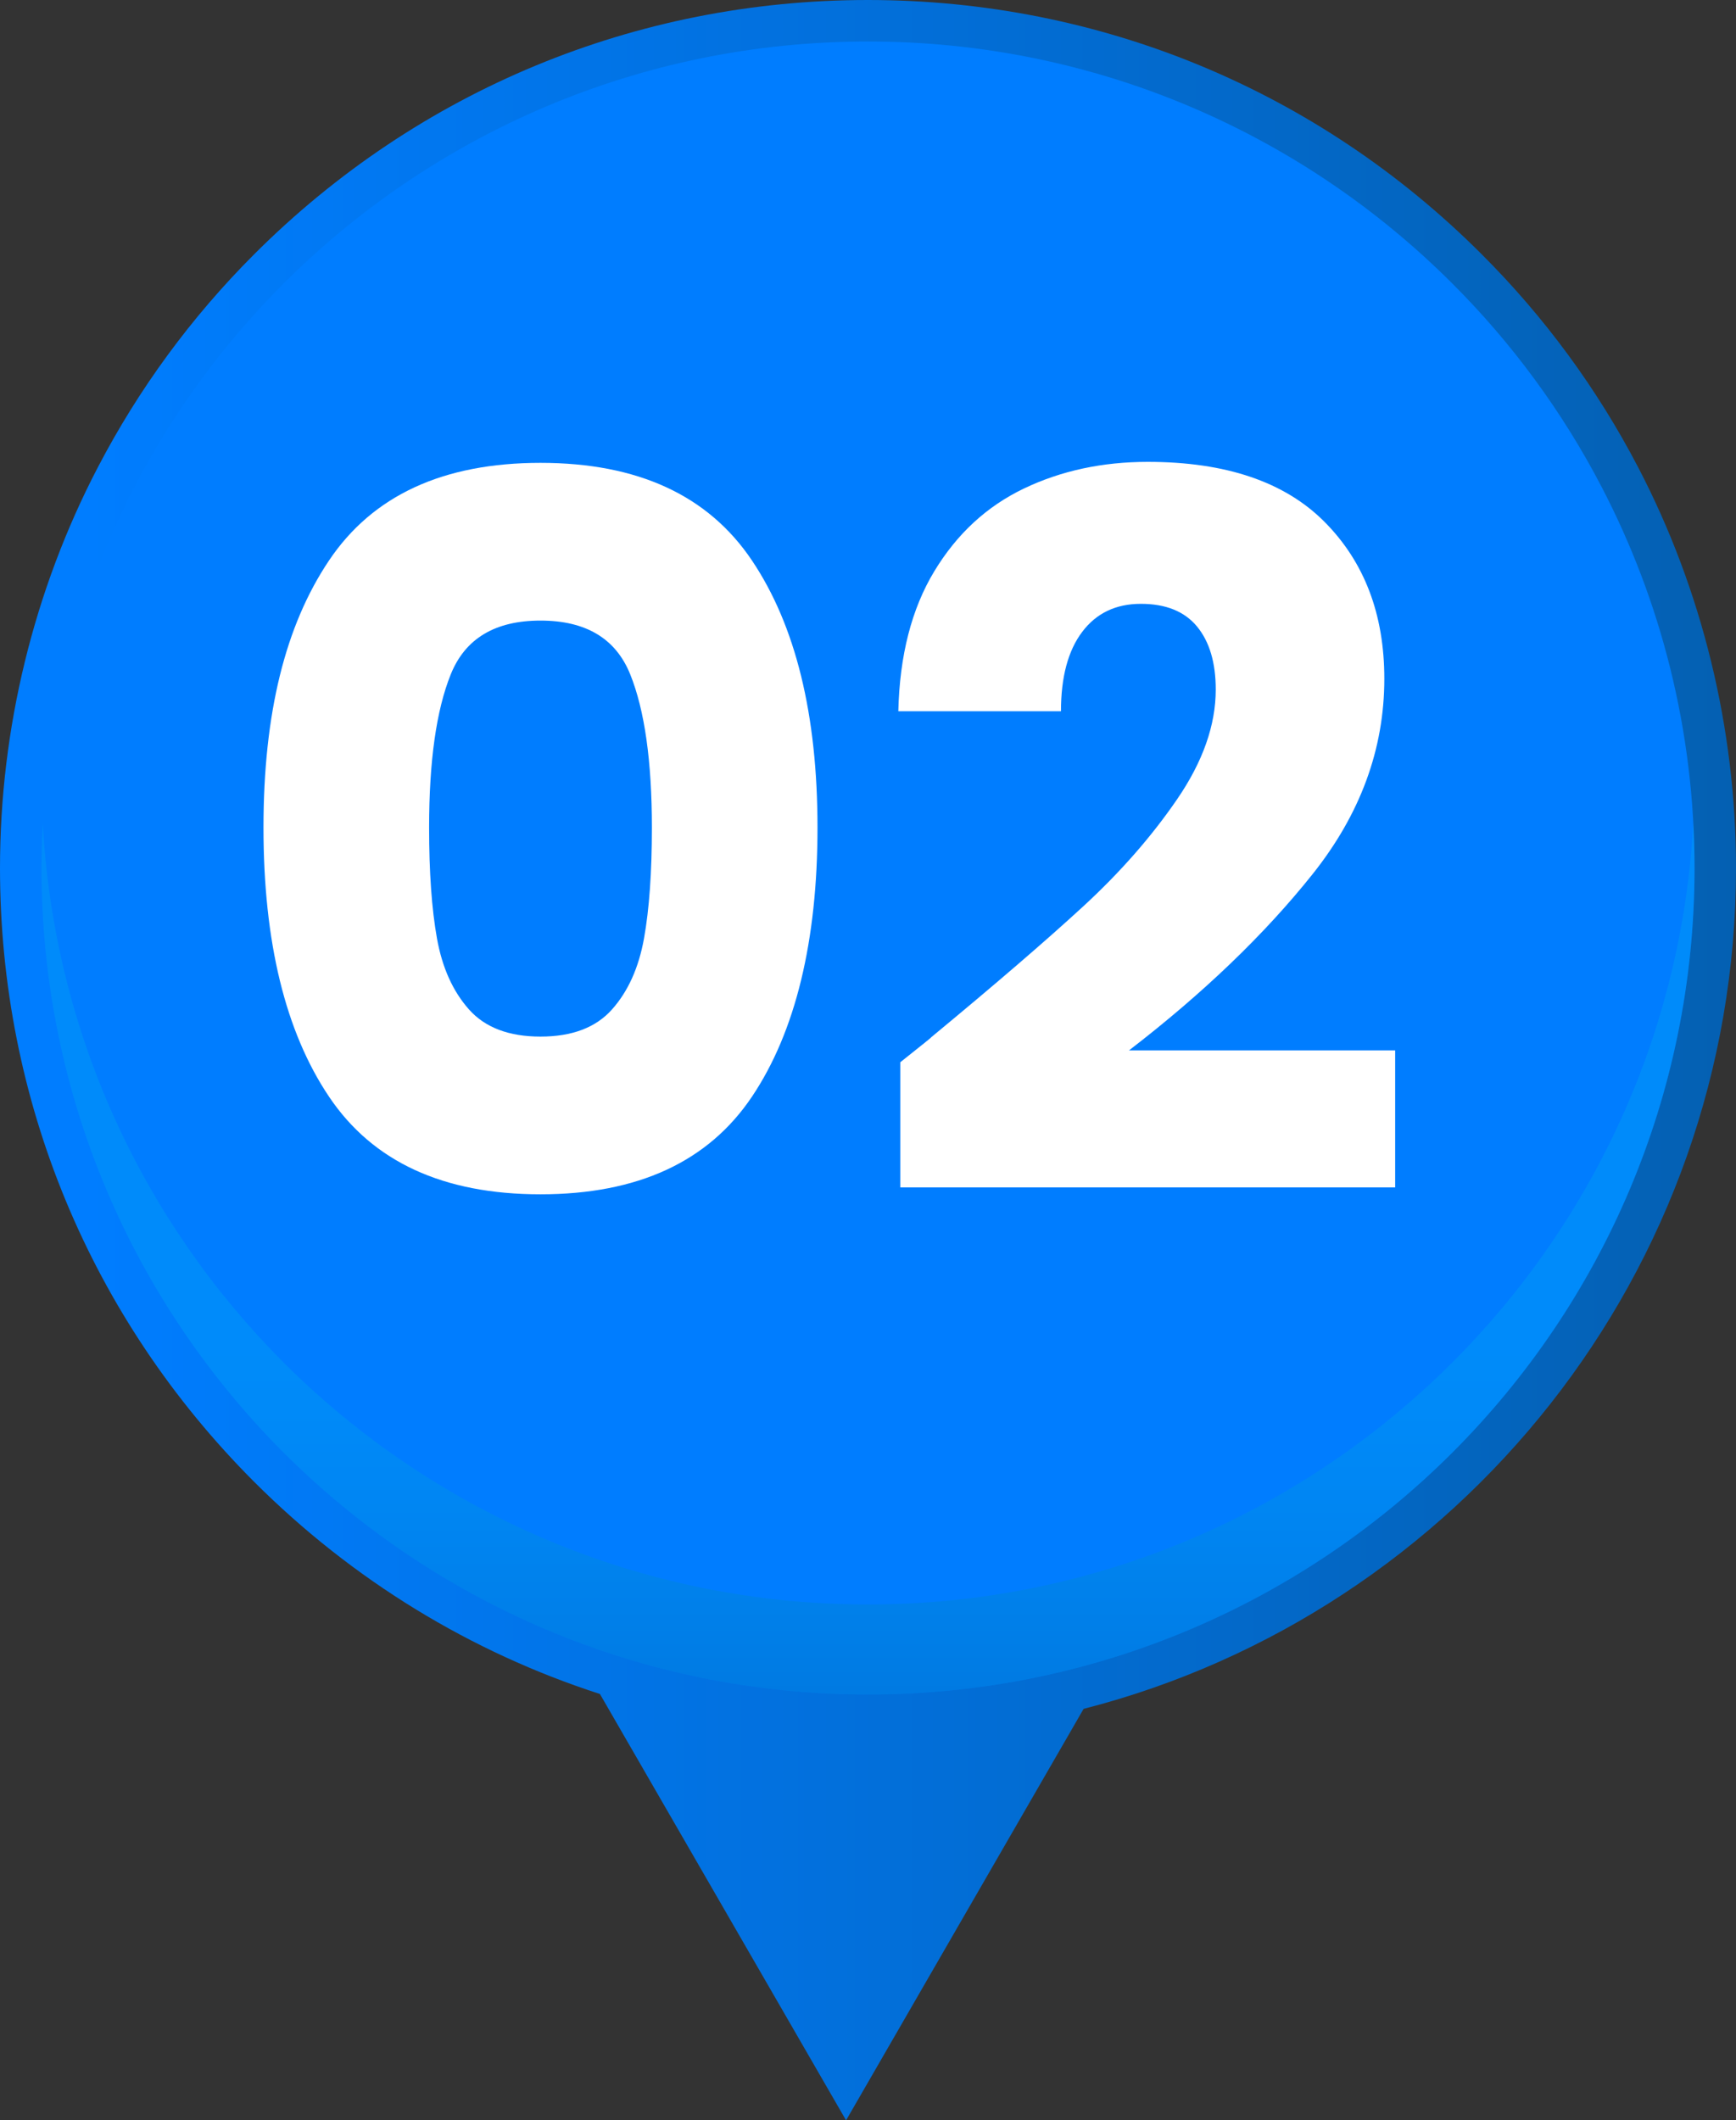
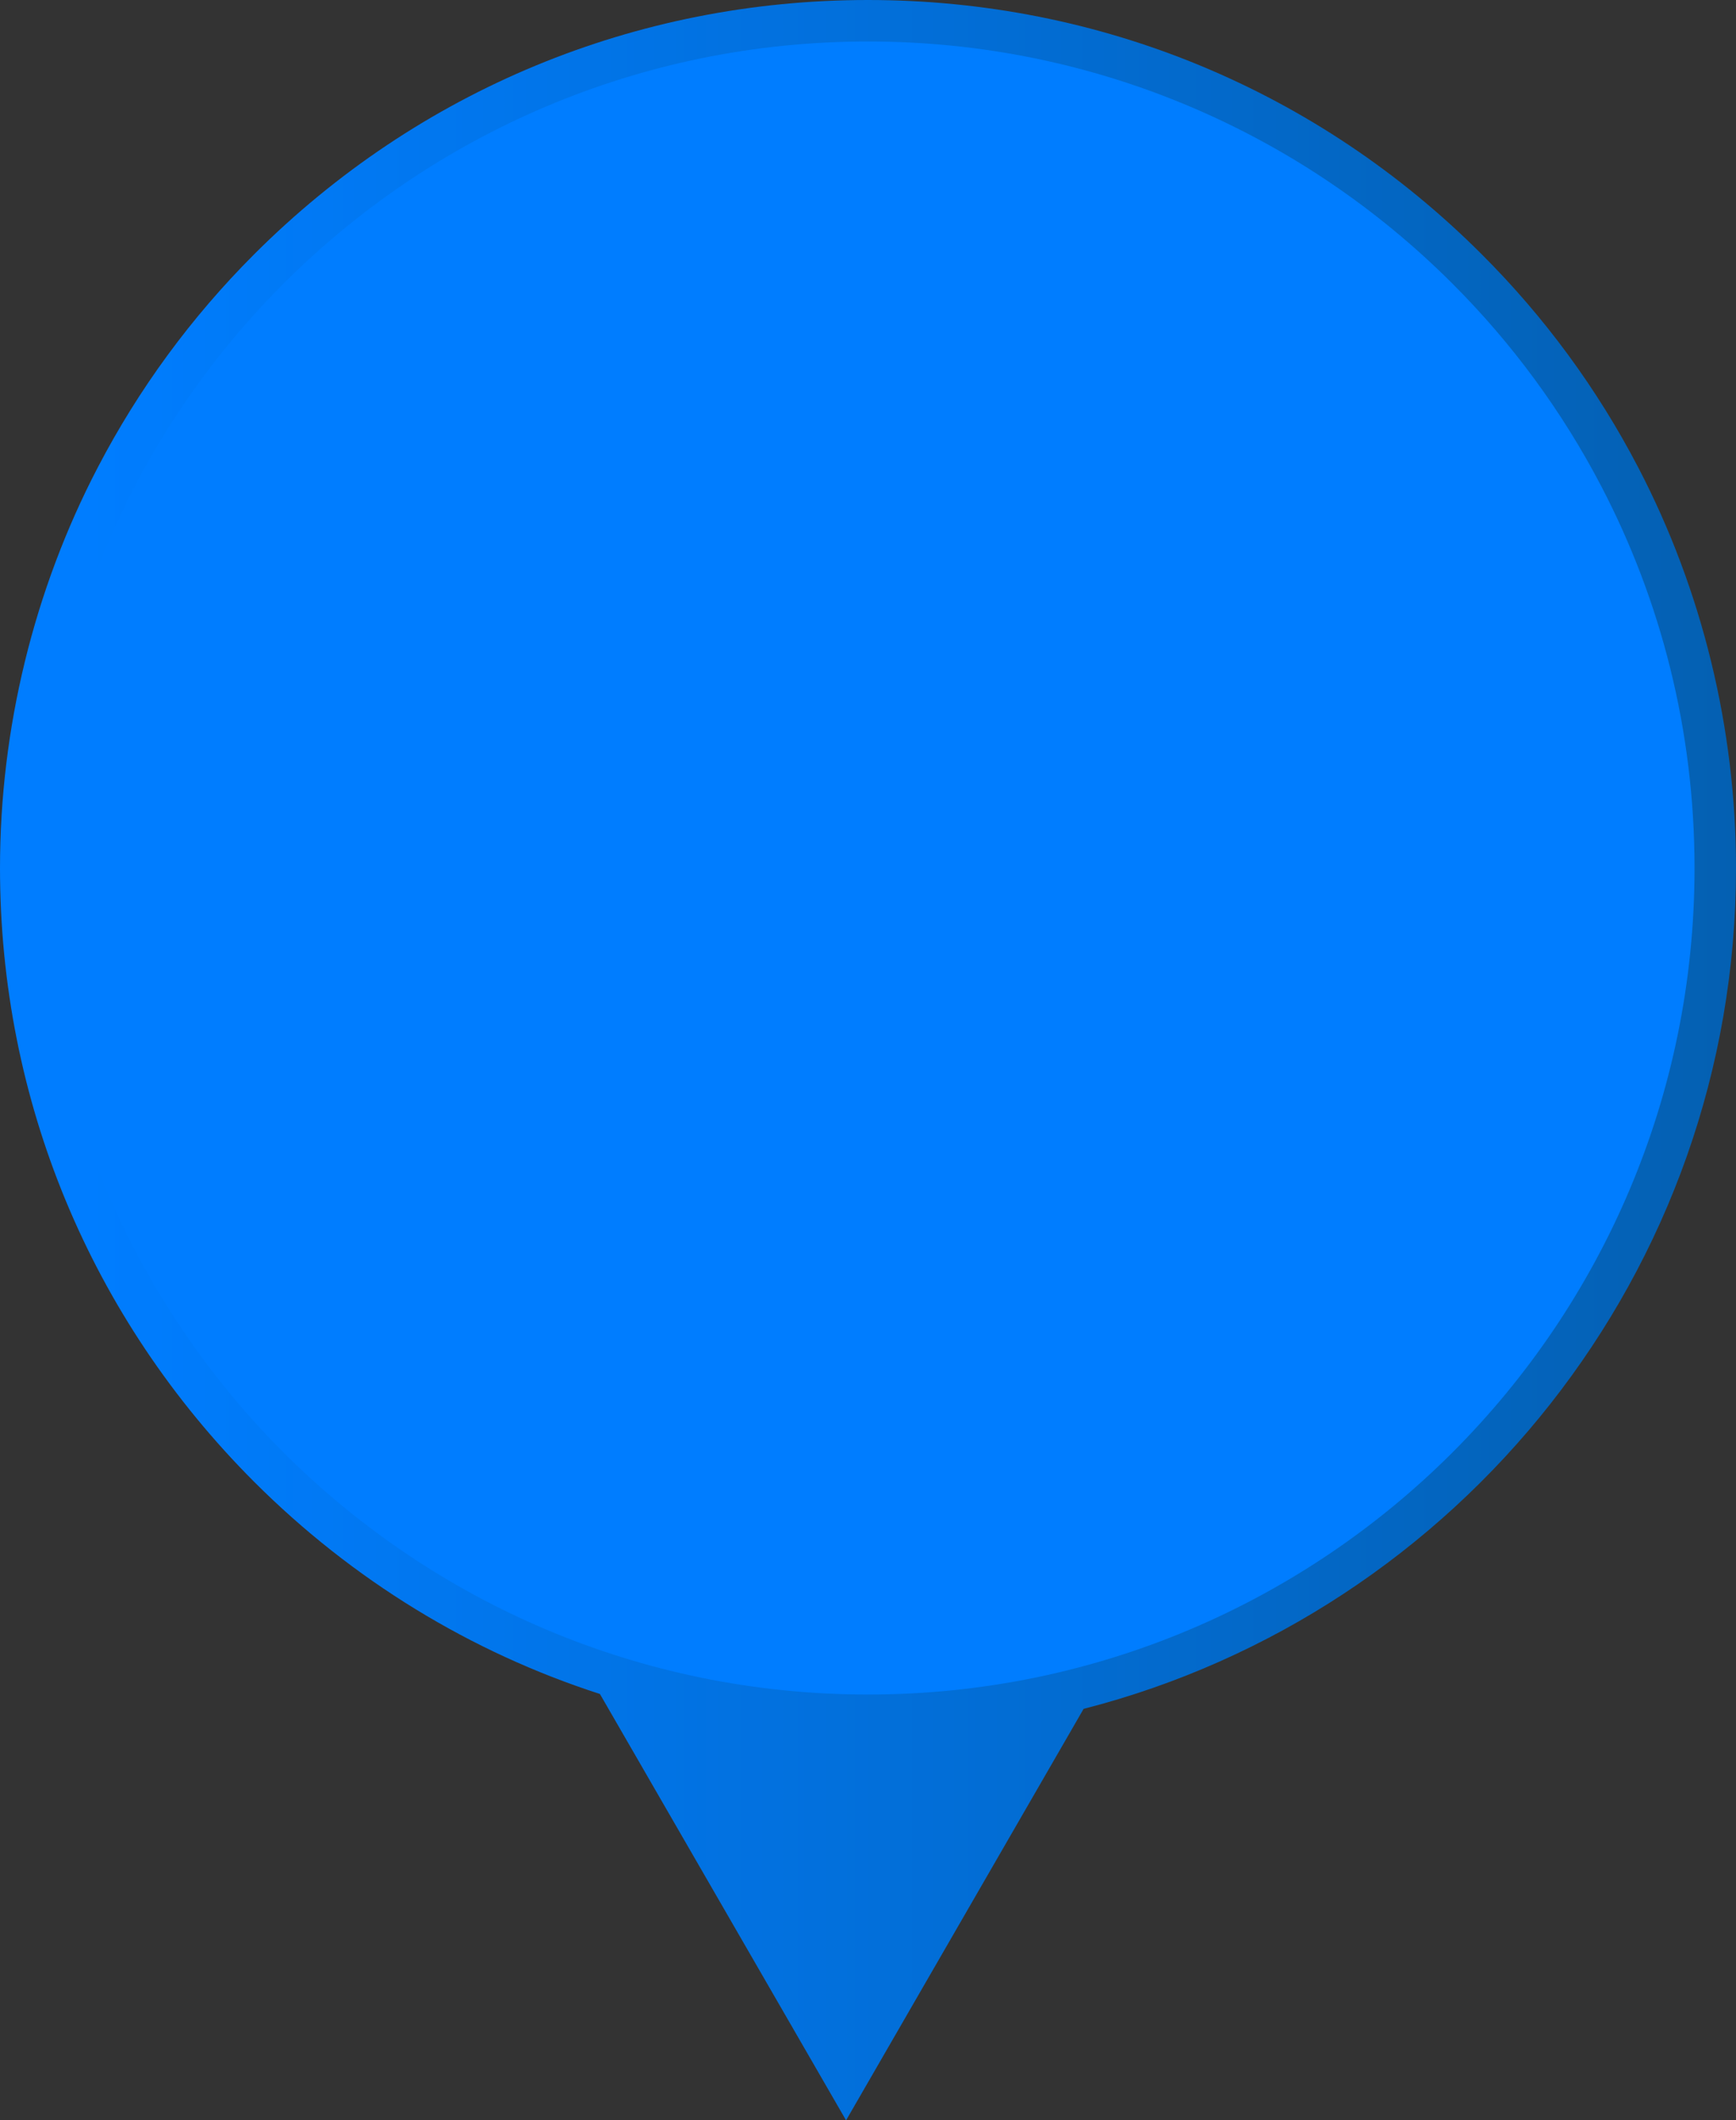
<svg xmlns="http://www.w3.org/2000/svg" viewBox="0 0 720.01 879.41">
  <rect x="0" y="0" width="720.01" height="879.41" fill="#333333" stroke="none" />
  <defs>
    <style>
      .cls-1 {
        isolation: isolate;
      }

      .cls-2 {
        fill: #fff;
      }

      .cls-3 {
        fill: #007dff;
      }

      .cls-4 {
        fill: url(#Degradado_sin_nombre_13);
      }

      .cls-5 {
        fill: url(#linear-gradient);
        mix-blend-mode: multiply;
        opacity: .3;
      }
    </style>
    <linearGradient id="Degradado_sin_nombre_13" data-name="Degradado sin nombre 13" x1="0" y1="439.7" x2="720.01" y2="439.7" gradientUnits="userSpaceOnUse">
      <stop offset=".05" stop-color="#007dff" />
      <stop offset="1" stop-color="#0460b2" />
    </linearGradient>
    <linearGradient id="linear-gradient" x1="-7093.15" y1="559.85" x2="-7093.15" y2="713.92" gradientTransform="translate(-6733.14) rotate(-180) scale(1 -1)" gradientUnits="userSpaceOnUse">
      <stop offset="0" stop-color="#00aeef" />
      <stop offset=".18" stop-color="#00a9e8" />
      <stop offset=".44" stop-color="#009bd5" />
      <stop offset=".74" stop-color="#0085b6" />
      <stop offset="1" stop-color="#006e96" />
    </linearGradient>
  </defs>
  <g class="cls-1">
    <g id="Capa_1" data-name="Capa 1">
      <g>
        <g>
          <path class="cls-4" d="M720.01,360.03c0-57.81-14.02-115.27-40.56-166.17-17-32.64-38.84-62.38-64.92-88.41C546.59,37.45,456.18,0,359.98,0S173.43,37.45,105.42,105.46c-26.06,26.06-47.88,55.8-64.86,88.4C14.02,244.76,0,302.22,0,360.03c0,96.13,37.44,186.53,105.41,254.56,40.92,40.89,89.93,70.71,143.41,88l102.09,176.82,98.52-170.65c155.39-39.87,270.58-181.1,270.58-348.73Z" />
          <path class="cls-3" d="M17.21,360.03c0,94.68,38.38,180.35,100.38,242.4,62.05,62,147.72,100.38,242.4,100.38,189.36,0,342.82-153.46,342.82-342.78,0-57.1-13.96-110.93-38.61-158.22-16.25-31.19-37.16-59.57-61.81-84.18-62-62.05-147.72-100.42-242.4-100.42S179.63,55.58,117.58,117.63c-24.6,24.6-45.52,52.99-61.77,84.18-24.65,47.29-38.61,101.12-38.61,158.22Z" />
-           <path class="cls-5" d="M117.58,565.08c62.05,62,147.72,100.38,242.4,100.38,183.08,0,332.57-143.45,342.3-324.06.33,6.17.53,12.38.53,18.63,0,189.32-153.46,342.78-342.82,342.78-94.68,0-180.35-38.38-242.4-100.38-62-62.05-100.38-147.72-100.38-242.4,0-6.25.2-12.46.53-18.63,4.69,87.22,41.96,165.75,99.85,223.68Z" />
        </g>
        <g>
-           <path class="cls-2" d="M136.47,232.45c18.12-26.98,47.36-40.48,87.7-40.48s69.57,13.49,87.7,40.48c18.12,26.98,27.19,63.92,27.19,110.8s-9.07,84.63-27.19,111.61c-18.13,26.98-47.36,40.48-87.7,40.48s-69.57-13.49-87.7-40.48c-18.13-26.98-27.19-64.19-27.19-111.61s9.06-83.81,27.19-110.8ZM261.38,279.67c-6-14.85-18.4-22.28-37.21-22.28s-31.21,7.43-37.21,22.28c-6,14.86-8.99,36.05-8.99,63.58,0,18.54,1.09,33.87,3.27,46,2.18,12.13,6.61,21.94,13.29,29.44,6.67,7.5,16.56,11.24,29.64,11.24s22.96-3.74,29.64-11.24c6.68-7.49,11.1-17.31,13.29-29.44,2.18-12.12,3.27-27.46,3.27-46,0-27.53-3-48.72-8.99-63.58Z" />
-           <path class="cls-2" d="M386.07,430.33c26.71-22.08,47.76-40.2,63.17-54.38,15.4-14.17,28.42-29.03,39.04-44.56s15.95-30.66,15.95-45.38c0-11.17-2.59-19.89-7.77-26.17-5.18-6.27-12.95-9.4-23.3-9.4s-18.47,3.88-24.33,11.65c-5.86,7.77-8.79,18.74-8.79,32.91h-67.46c.54-23.16,5.52-42.52,14.92-58.06s21.8-26.98,37.21-34.34c15.4-7.36,32.5-11.04,51.31-11.04,32.43,0,56.89,8.32,73.39,24.94,16.49,16.63,24.74,38.3,24.74,65.01,0,29.17-9.95,56.22-29.85,81.16-19.9,24.94-45.25,49.27-76.04,72.98h110.39v56.83h-205.24v-51.92c9.26-7.36,13.49-10.76,12.67-10.22Z" />
-         </g>
+           </g>
      </g>
    </g>
  </g>
</svg>